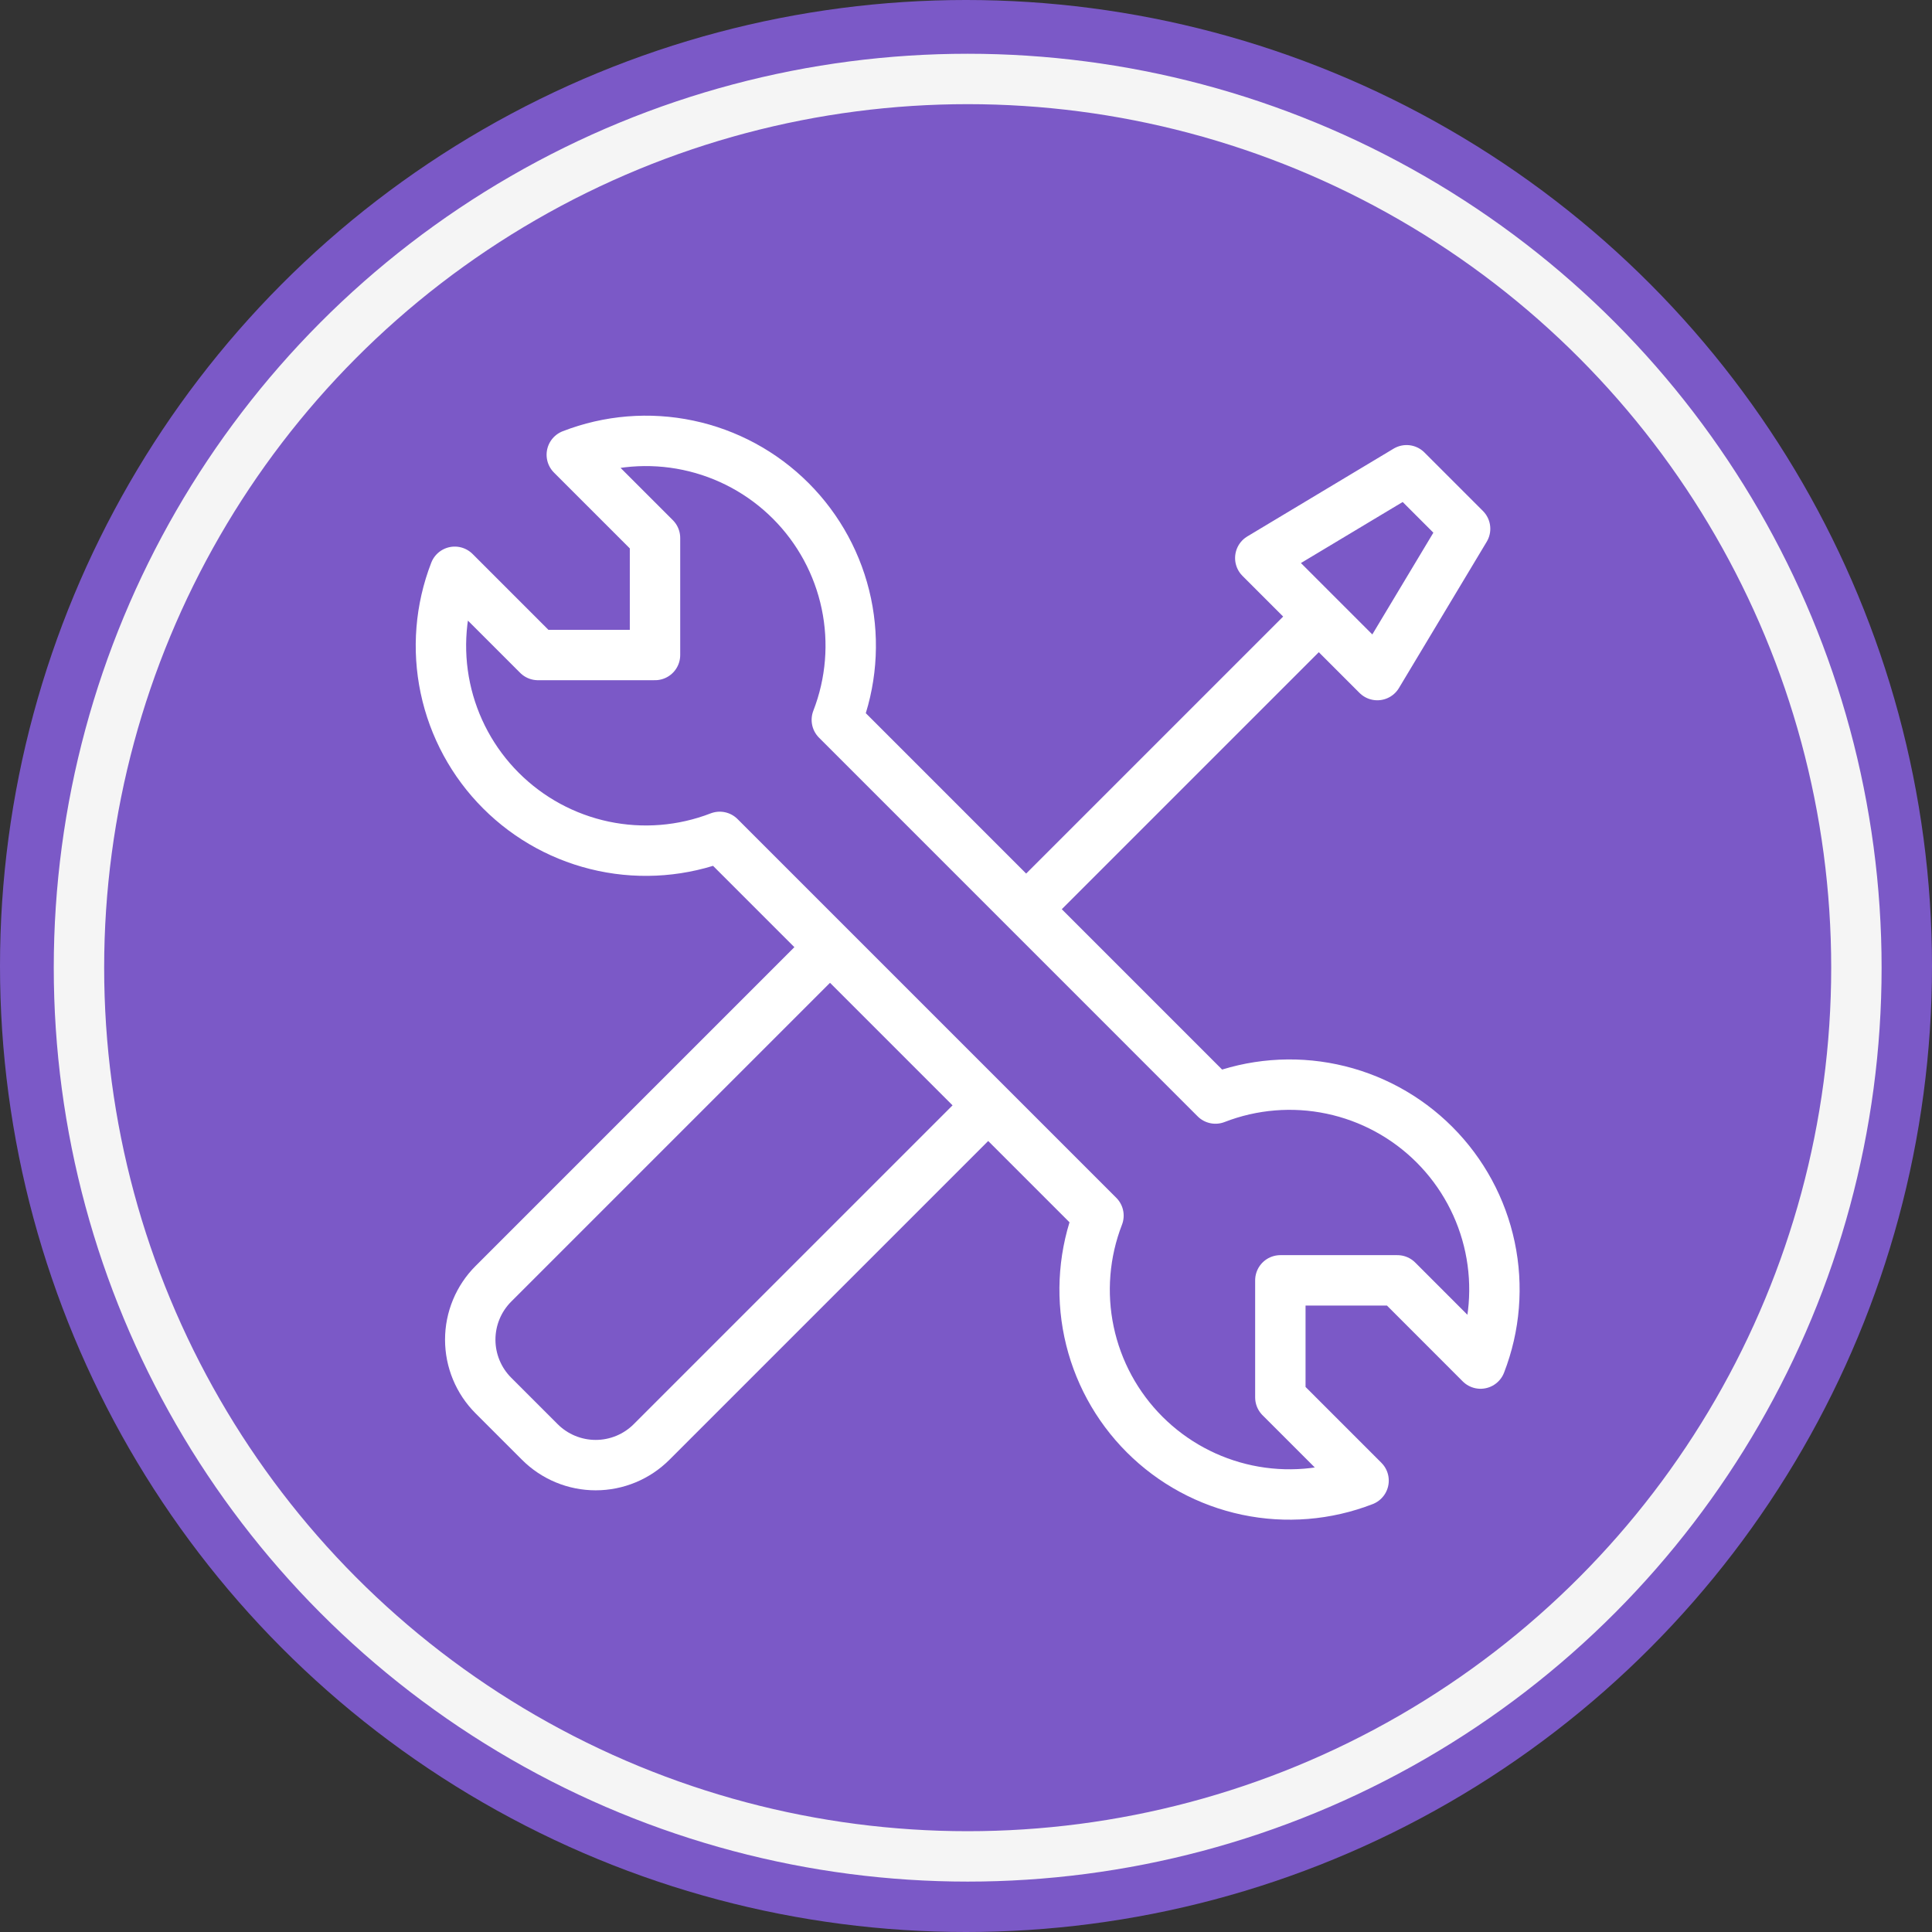
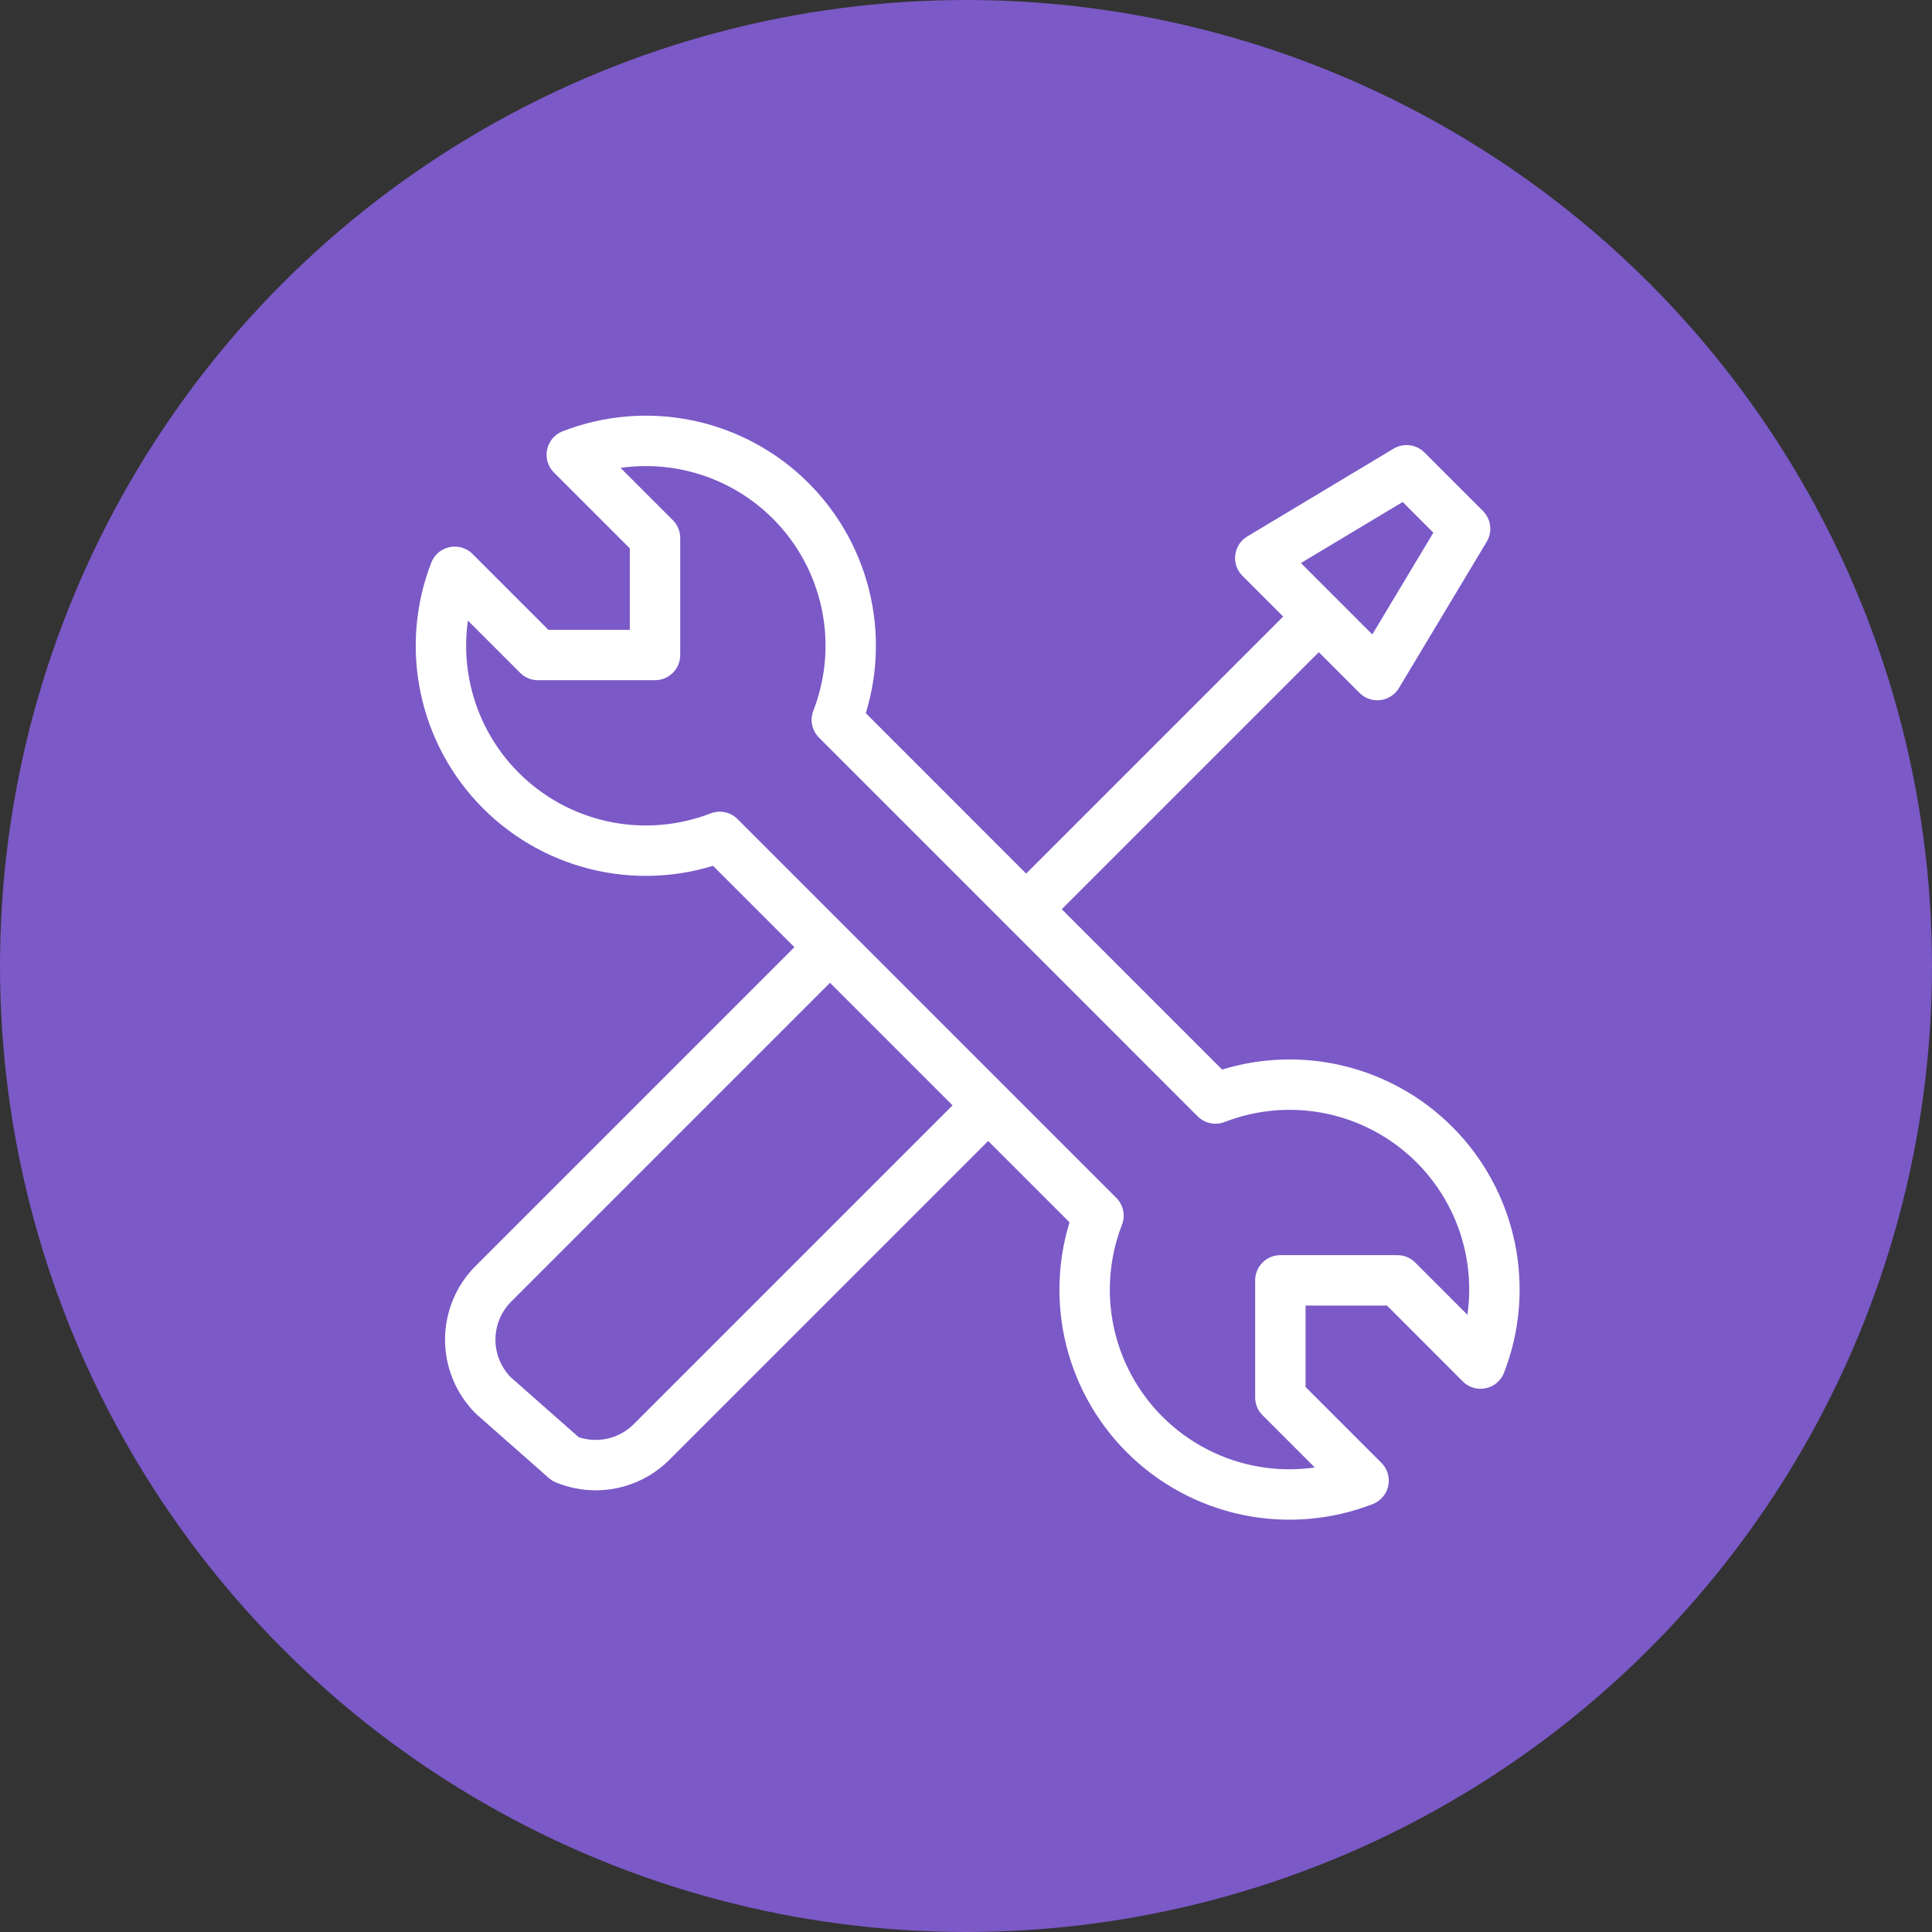
<svg xmlns="http://www.w3.org/2000/svg" fill="none" viewBox="0 0 575 575" height="575" width="575">
  <rect x="0" y="0" width="575" height="575" fill="#333333" stroke="none" />
  <circle fill="#7B59C7" r="287.5" cy="287.5" cx="287.5" />
-   <circle stroke-width="15" stroke="#F5F5F5" fill="#7B59C7" r="264.5" cy="288" cx="288" />
  <path stroke-linejoin="round" stroke-linecap="round" stroke-width="15" stroke="white" d="M305.417 270.583L392.5 183.5M409.917 200.917L375.083 166.083L418.625 139.958L436.042 157.375L409.917 200.917ZM149.102 235.315C140.74 226.96 134.988 216.355 132.545 204.79C130.102 193.225 131.074 181.199 135.343 170.176L160.109 194.943H194.943V160.109L170.176 135.343C181.199 131.064 193.229 130.084 204.8 132.522C216.37 134.959 226.982 140.709 235.342 149.071C243.702 157.434 249.45 168.047 251.885 179.618C254.32 191.189 253.337 203.218 249.056 214.24L361.742 326.944C372.764 322.663 384.794 321.68 396.365 324.115C407.936 326.55 418.549 332.298 426.911 340.658C435.273 349.018 441.023 359.63 443.461 371.2C445.898 382.771 444.918 394.801 440.64 405.824L415.891 381.057H381.057V415.891L405.824 440.657C394.803 444.936 382.776 445.917 371.208 443.483C359.64 441.048 349.029 435.302 340.667 426.945C332.306 418.587 326.556 407.979 324.116 396.411C321.676 384.844 322.653 372.817 326.926 361.794L214.206 249.074C203.188 253.335 191.169 254.304 179.611 251.861C168.053 249.418 157.454 243.67 149.102 235.315Z" />
-   <path stroke-linejoin="round" stroke-linecap="round" stroke-width="15" stroke="white" d="M291.536 331.542L193.933 429.145C191.749 431.333 189.155 433.069 186.299 434.253C183.444 435.437 180.382 436.047 177.291 436.047C174.199 436.047 171.138 435.437 168.283 434.253C165.427 433.069 162.833 431.333 160.649 429.145L146.855 415.351C144.667 413.167 142.931 410.573 141.747 407.717C140.563 404.862 139.953 401.801 139.953 398.709C139.953 395.618 140.563 392.556 141.747 389.701C142.931 386.845 144.667 384.251 146.855 382.067L244.458 284.464" />
+   <path stroke-linejoin="round" stroke-linecap="round" stroke-width="15" stroke="white" d="M291.536 331.542L193.933 429.145C191.749 431.333 189.155 433.069 186.299 434.253C183.444 435.437 180.382 436.047 177.291 436.047C174.199 436.047 171.138 435.437 168.283 434.253L146.855 415.351C144.667 413.167 142.931 410.573 141.747 407.717C140.563 404.862 139.953 401.801 139.953 398.709C139.953 395.618 140.563 392.556 141.747 389.701C142.931 386.845 144.667 384.251 146.855 382.067L244.458 284.464" />
</svg>